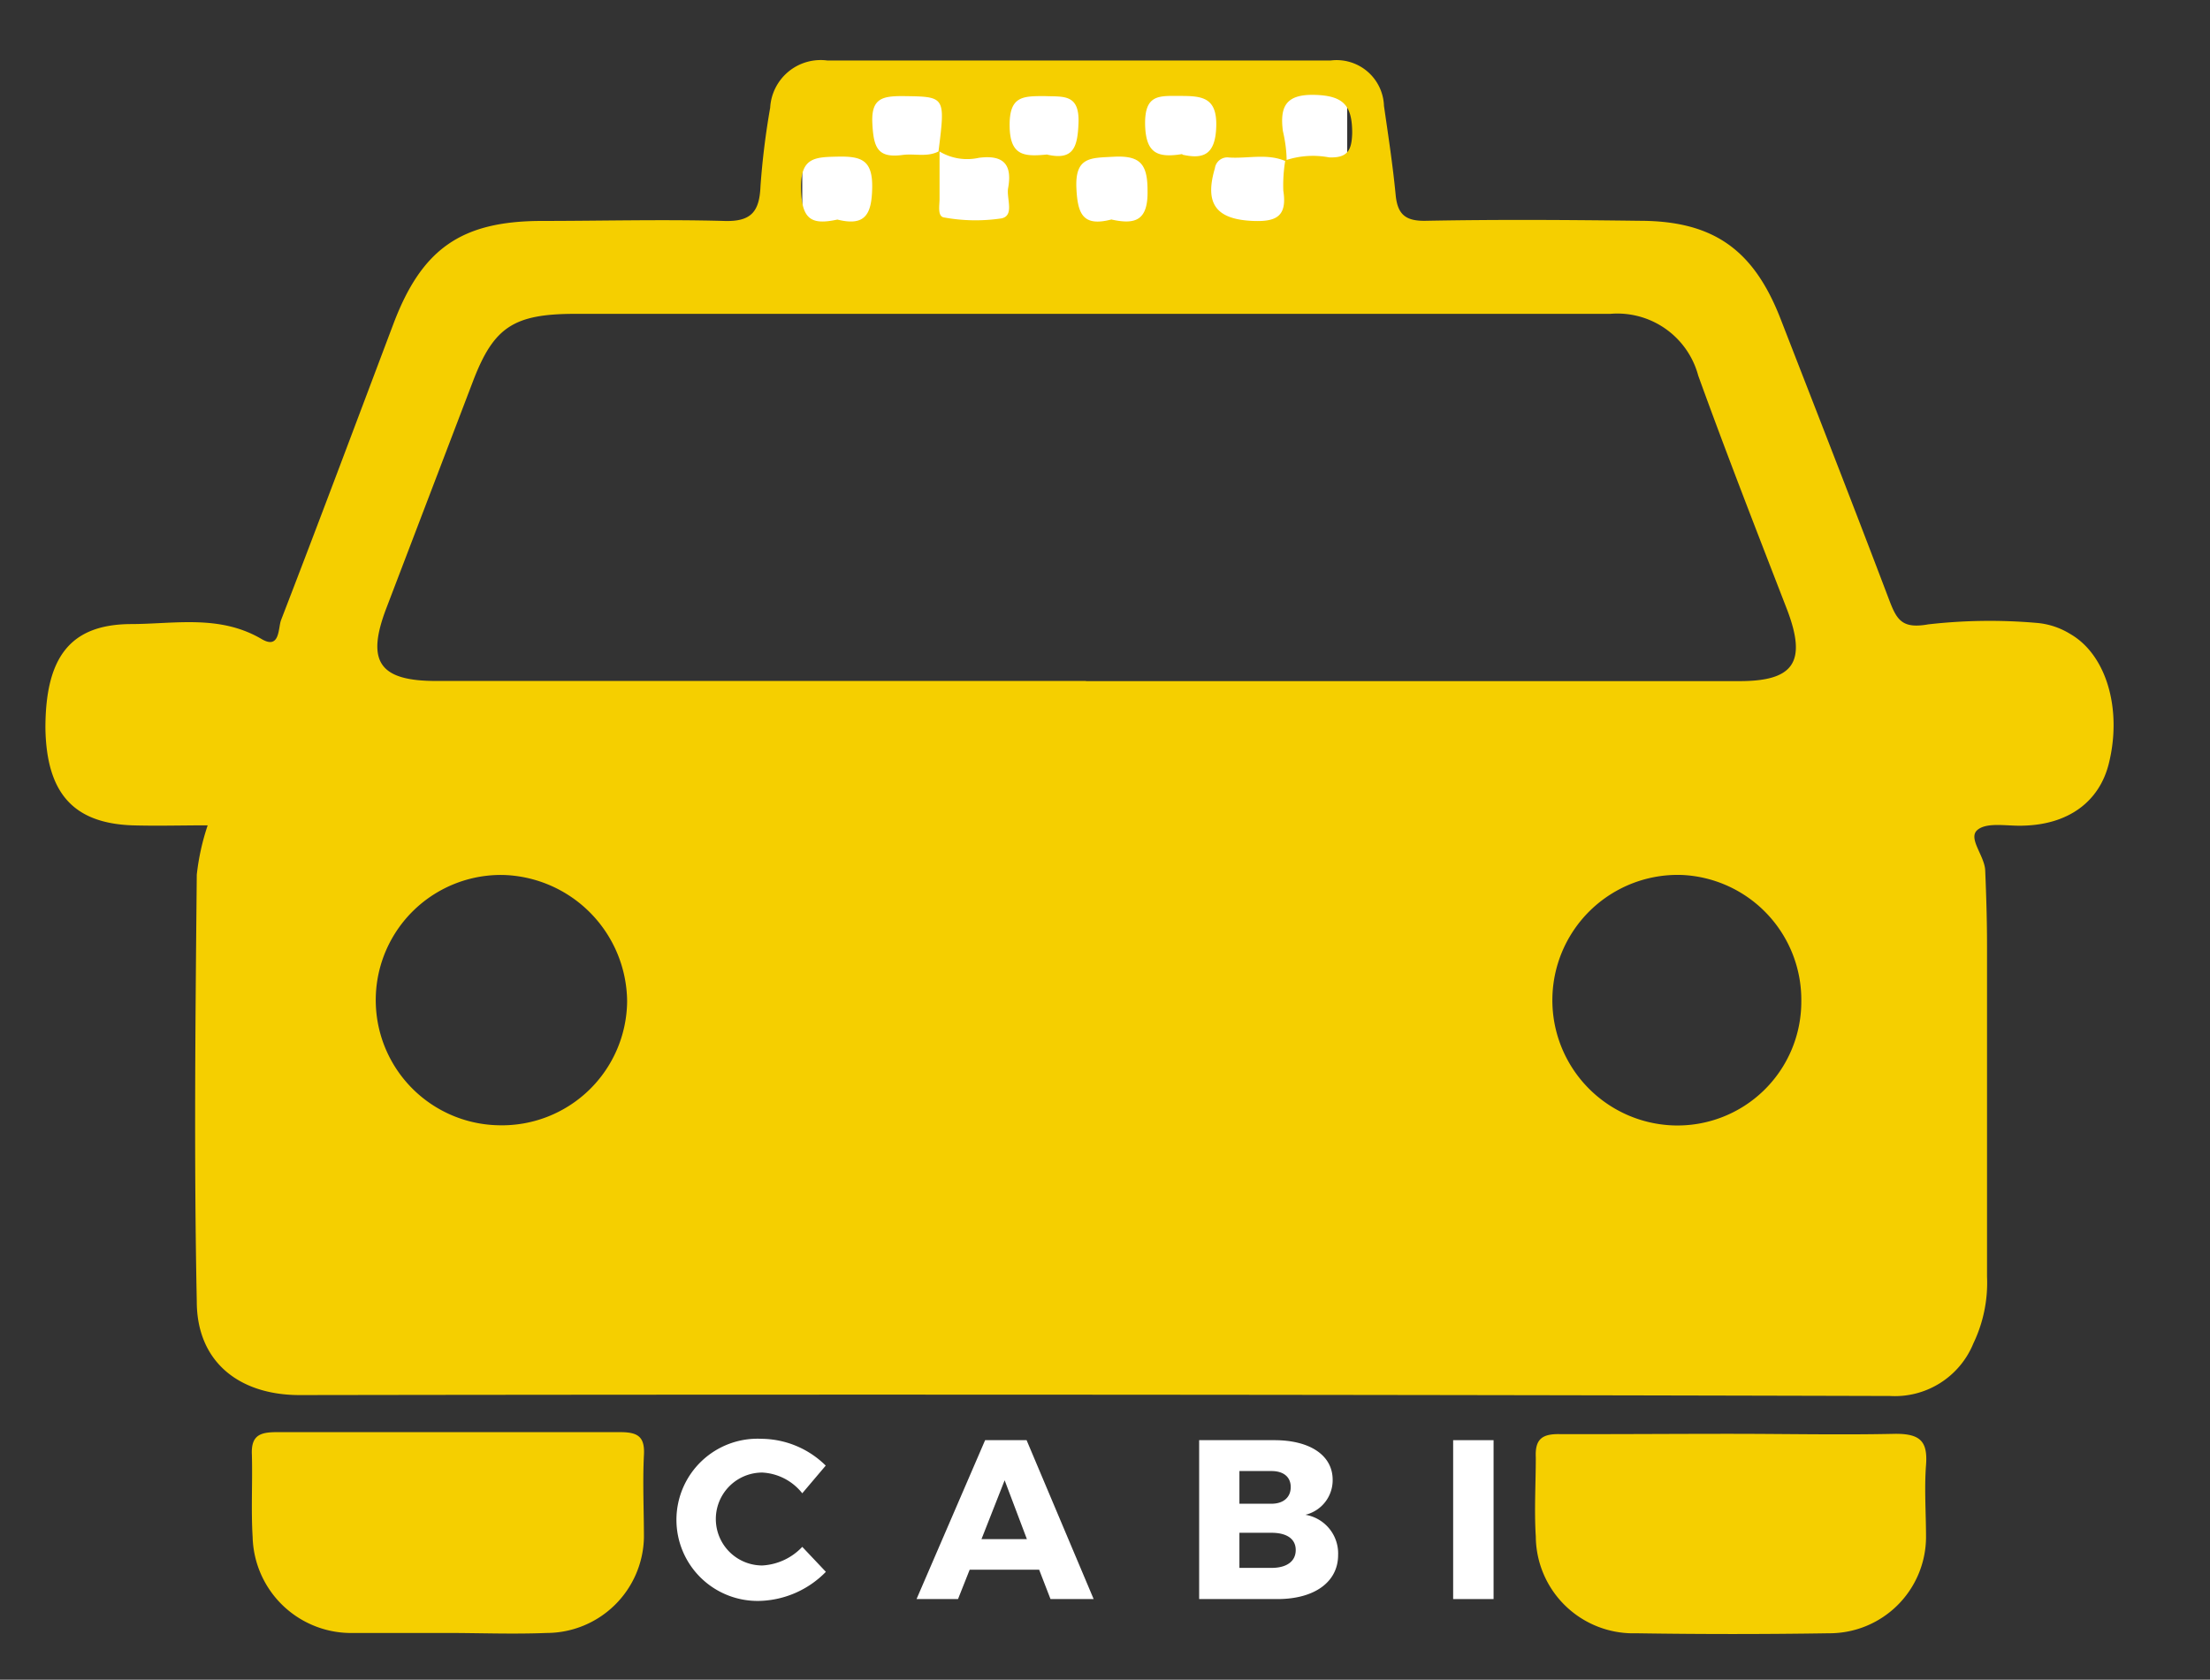
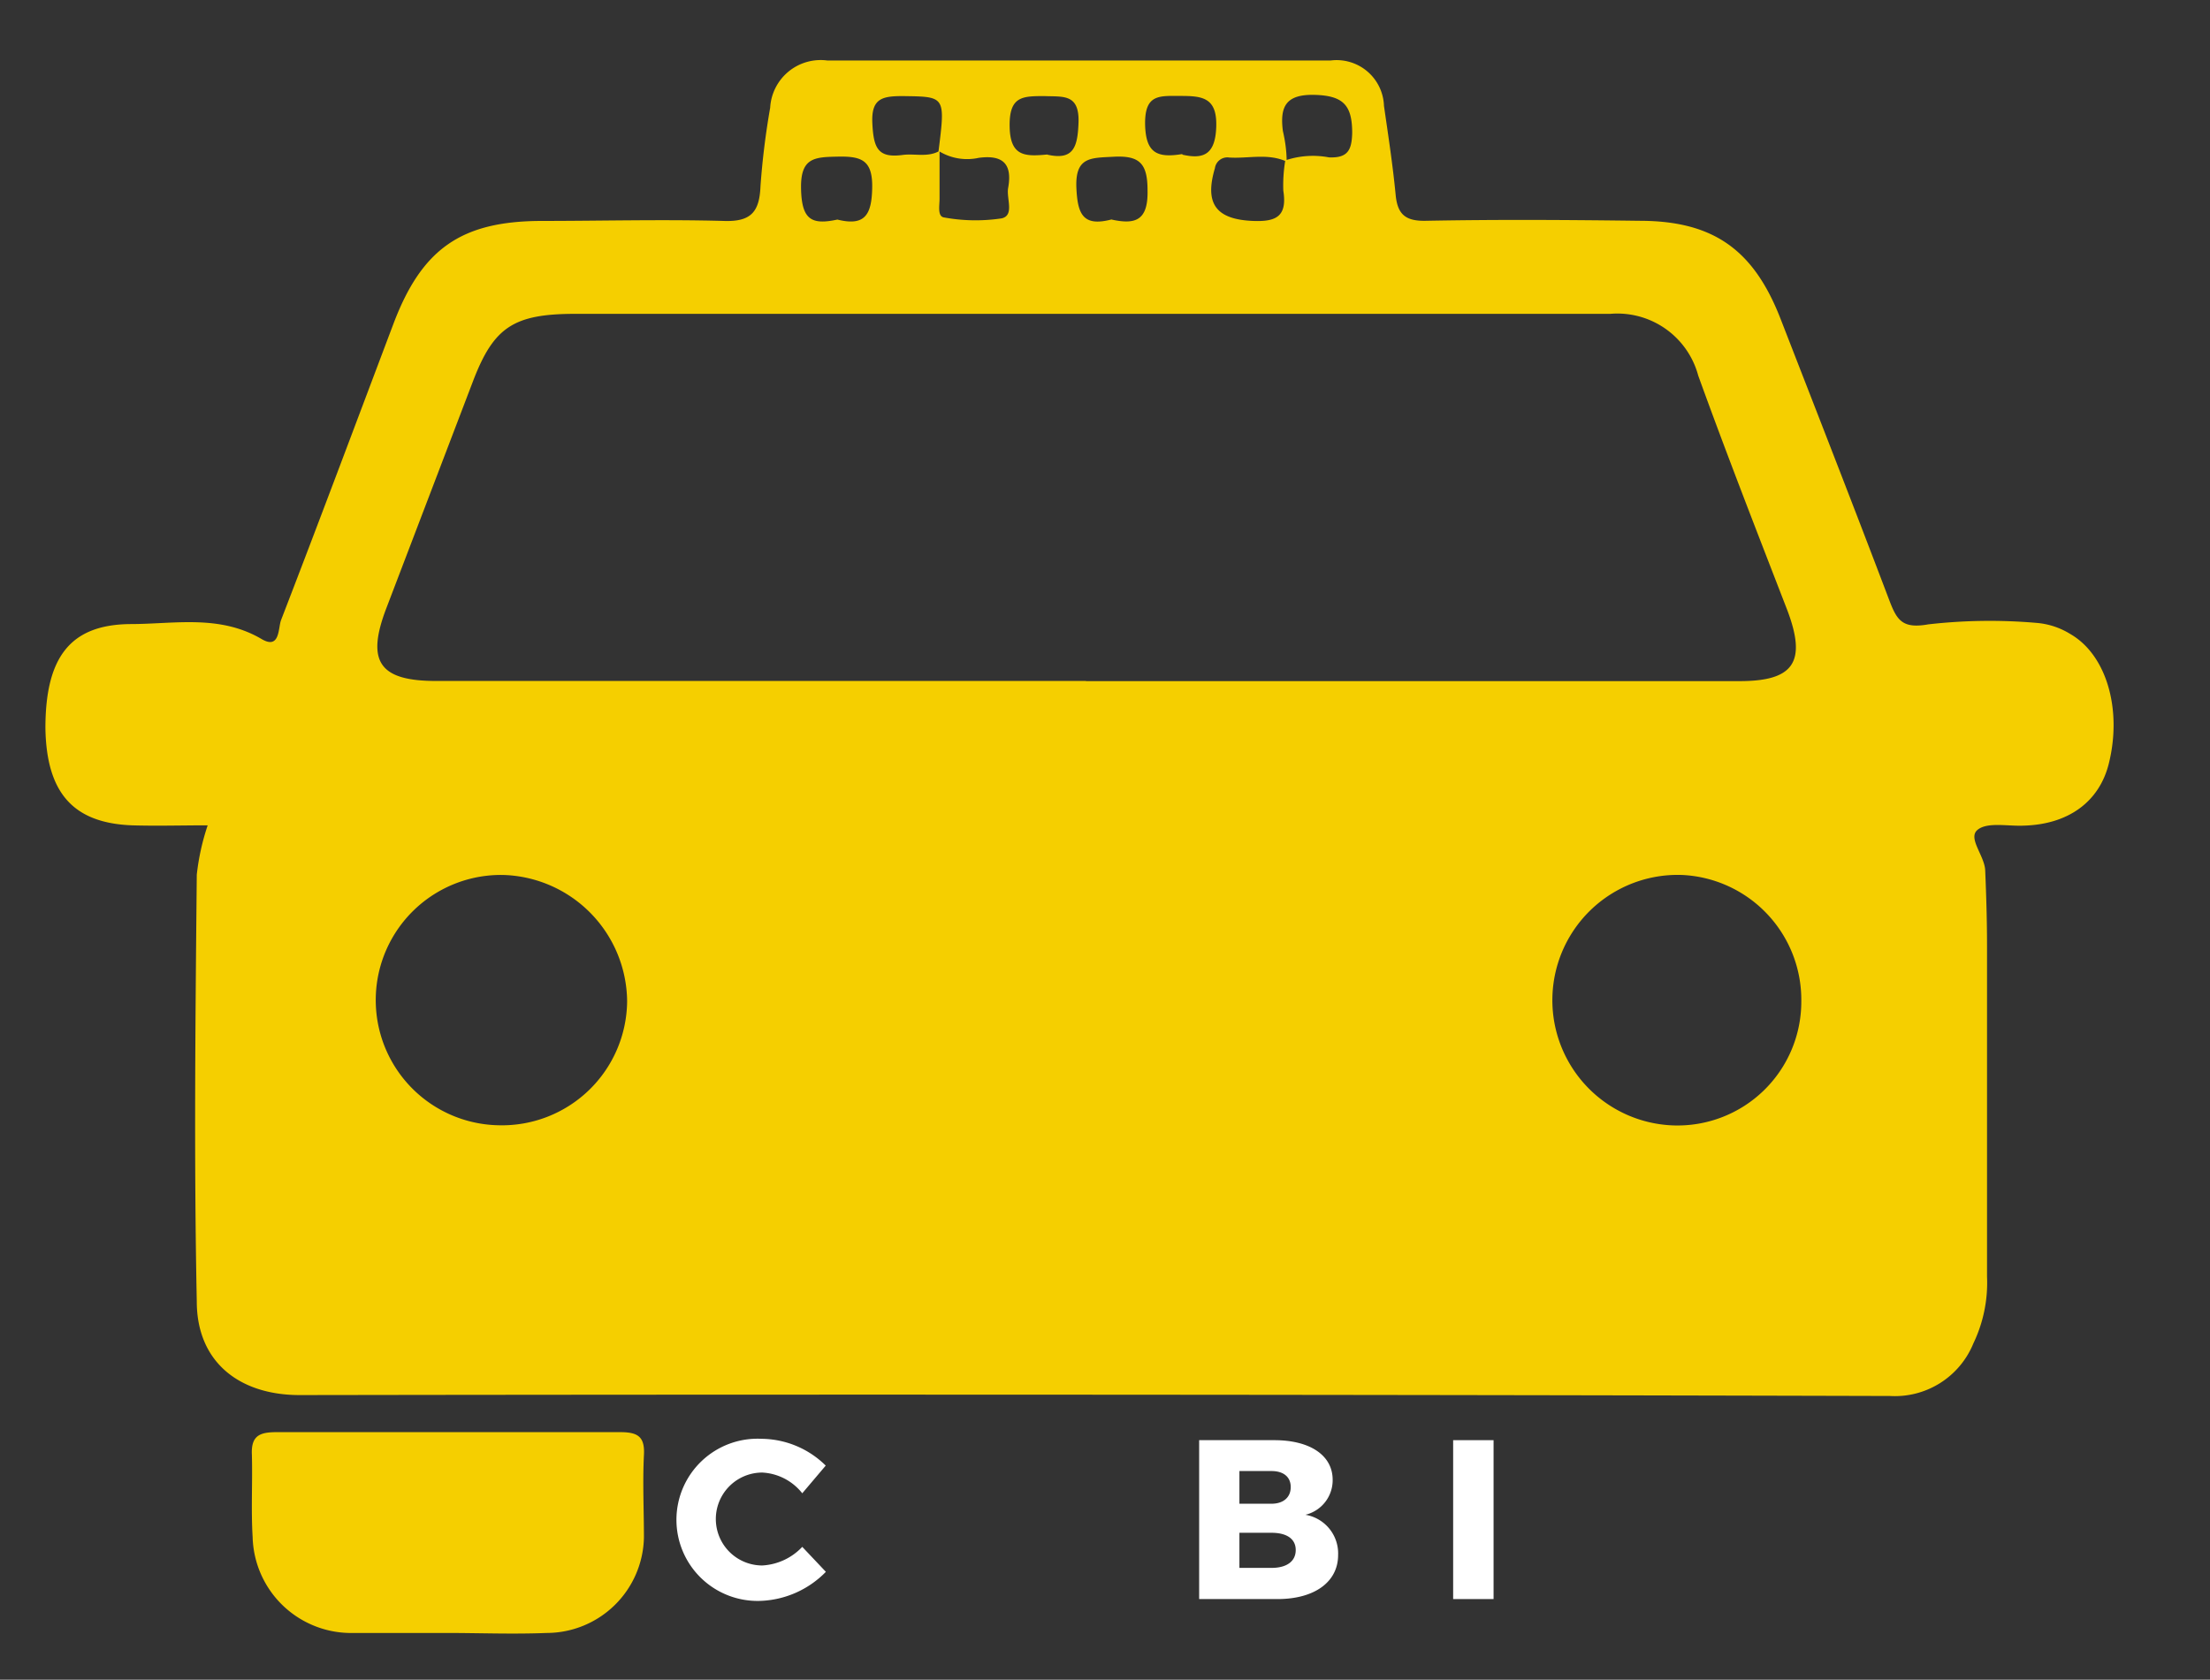
<svg xmlns="http://www.w3.org/2000/svg" viewBox="0 0 146 111">
  <rect x="0" y="0" width="146" height="111" fill="#333333" stroke="none" />
  <defs>
    <style>.cls-1{fill:#fff;}.cls-2{fill:#f5cf00;}</style>
  </defs>
  <title>cabi_whiteArtboard 6</title>
  <g id="objects">
-     <rect class="cls-1" x="53" y="6" width="36" height="11" />
    <path class="cls-2" d="M13.72,54.54c-1.72,0-3.37.05-5,0C4.82,54.39,3.07,52.38,3,48.12c0-4.67,1.62-6.85,5.62-6.88,2.9,0,5.89-.65,8.68,1,1.21.7,1.07-.76,1.27-1.27,2.51-6.5,4.94-13,7.41-19.54,1.88-5,4.5-6.81,9.76-6.83,4,0,8-.11,12.06,0,1.83.07,2.37-.61,2.44-2.29a50.71,50.71,0,0,1,.64-5.19A3.34,3.34,0,0,1,54.67,4Q71.29,4,87.89,4a3.13,3.13,0,0,1,3.54,3c.29,2,.58,3.9.77,5.86.12,1.31.65,1.76,2,1.73,4.7-.09,9.4-.06,14.1,0,4.88,0,7.55,1.9,9.33,6.48,2.41,6.2,4.84,12.41,7.2,18.64.49,1.28.86,1.85,2.55,1.55a35.79,35.79,0,0,1,7.25-.09,5,5,0,0,1,2.13.72c2.41,1.38,3.45,5,2.55,8.59-.63,2.5-2.66,4-5.62,4.08-1.05.05-2.42-.26-3.06.29s.49,1.71.52,2.68c.07,1.66.12,3.33.12,5,0,7.28,0,14.56,0,21.84a9.26,9.26,0,0,1-.9,4.4,5.6,5.6,0,0,1-5.51,3.48q-52.56-.14-105.12-.06C15.8,92.17,13,90,13,86c-.19-9.39-.09-18.8,0-28.2A15.56,15.56,0,0,1,13.72,54.54ZM85,10.68c-1.23-.57-2.53-.19-3.79-.27a.83.83,0,0,0-.95.71c-.7,2.36.09,3.38,2.52,3.48,1.51.06,2.27-.28,2-2a9.94,9.94,0,0,1,.13-2,5.69,5.69,0,0,1,2.89-.2c1.24.05,1.5-.48,1.53-1.61,0-1.81-.56-2.47-2.48-2.52s-2.3.79-2.1,2.38C84.91,9.34,85,10,85,10.68Zm-23-.67c.46-3.68.46-3.62-2.37-3.66-1.34,0-2.08.15-2,1.79s.36,2.32,2,2.1c.81-.11,1.66.18,2.44-.27,0,1.06,0,2.12,0,3.18,0,.43-.15,1.16.3,1.22a11.56,11.56,0,0,0,3.8.06c.86-.19.31-1.32.43-2,.28-1.54-.28-2.22-1.94-2A3.55,3.55,0,0,1,62.05,10Zm9.72,35q21.6,0,43.21,0c3.58,0,4.44-1.27,3.14-4.7-2-5.17-4-10.29-5.88-15.49a5.53,5.53,0,0,0-5.81-4.08c-2.8,0-5.61,0-8.41,0H38c-4.07,0-5.38.88-6.74,4.42L25.52,40.2C24.18,43.71,25.05,45,28.8,45Q50.28,45,71.77,45ZM119,66.17a8.26,8.26,0,0,0-7.87-8.35,8.28,8.28,0,1,0-.59,16.55A8.18,8.18,0,0,0,119,66.17ZM32.93,74.36a8.27,8.27,0,0,0,8.5-8.2,8.43,8.43,0,0,0-8.17-8.34,8.27,8.27,0,0,0-.33,16.54ZM55.32,14.51c1.81.45,2.27-.3,2.3-2.11s-.7-2.08-2.25-2.05-2.49.05-2.45,2.11S53.61,14.88,55.32,14.51Zm18.12,0c1.52.33,2.42.11,2.37-1.94,0-1.78-.53-2.31-2.28-2.21-1.47.08-2.51,0-2.42,2.06C71.19,14.15,71.54,15,73.44,14.5Zm-4.25-4.29c1.73.39,2-.5,2.06-2.1.07-1.93-1-1.72-2.24-1.77-1.46,0-2.34,0-2.31,2S67.72,10.35,69.19,10.21Zm8.92,0c1.4.32,2.19,0,2.24-1.88s-.91-2-2.33-2-2.41-.15-2.37,1.91C75.7,10.13,76.46,10.45,78.11,10.18Z" />
    <path class="cls-2" d="M29.48,107.91c-2,0-4.08,0-6.12,0a6.51,6.51,0,0,1-6.67-6.34c-.11-1.81,0-3.64-.05-5.45-.06-1.28.56-1.48,1.64-1.48q11.36,0,22.7,0c1.16,0,1.63.3,1.56,1.52-.09,1.81,0,3.63,0,5.45a6.44,6.44,0,0,1-6.43,6.3C33.87,108,31.68,107.91,29.48,107.91Z" />
-     <path class="cls-2" d="M114.32,94.75c3.64,0,7.28.08,10.92,0,1.63,0,2.12.51,2,2.07s0,3.18,0,4.77a6.38,6.38,0,0,1-6.41,6.34q-6.36.1-12.74,0a6.44,6.44,0,0,1-6.63-6.39c-.11-1.74,0-3.49,0-5.23-.06-1.22.43-1.56,1.58-1.54C106.73,94.78,110.53,94.75,114.32,94.75Z" />
    <path class="cls-1" d="M54.55,96.85,53,98.68a3.6,3.6,0,0,0-2.64-1.37,3.07,3.07,0,0,0,0,6.14A3.92,3.92,0,0,0,53,102.22l1.56,1.65a6.35,6.35,0,0,1-4.33,1.92,5.36,5.36,0,1,1,.09-10.71A6.1,6.1,0,0,1,54.55,96.85Z" />
-     <path class="cls-1" d="M64.06,103.73l-.77,1.94H60.55l4.53-10.5h2.74l4.43,10.5H69.4l-.75-1.94Zm2.31-5.91-1.53,3.89h3Z" />
    <path class="cls-1" d="M84.19,95.17c2.35,0,3.85,1,3.85,2.62a2.35,2.35,0,0,1-1.8,2.31,2.59,2.59,0,0,1,2.16,2.66c0,1.78-1.56,2.91-4,2.91H79.22V95.17Zm-2.31,4.2H84c.78,0,1.27-.42,1.27-1.1s-.49-1.06-1.27-1.06H81.88Zm0,4.24H84c1,0,1.6-.43,1.6-1.18s-.61-1.14-1.6-1.14H81.88Z" />
    <path class="cls-1" d="M96,105.67V95.17h2.67v10.5Z" />
  </g>
</svg>